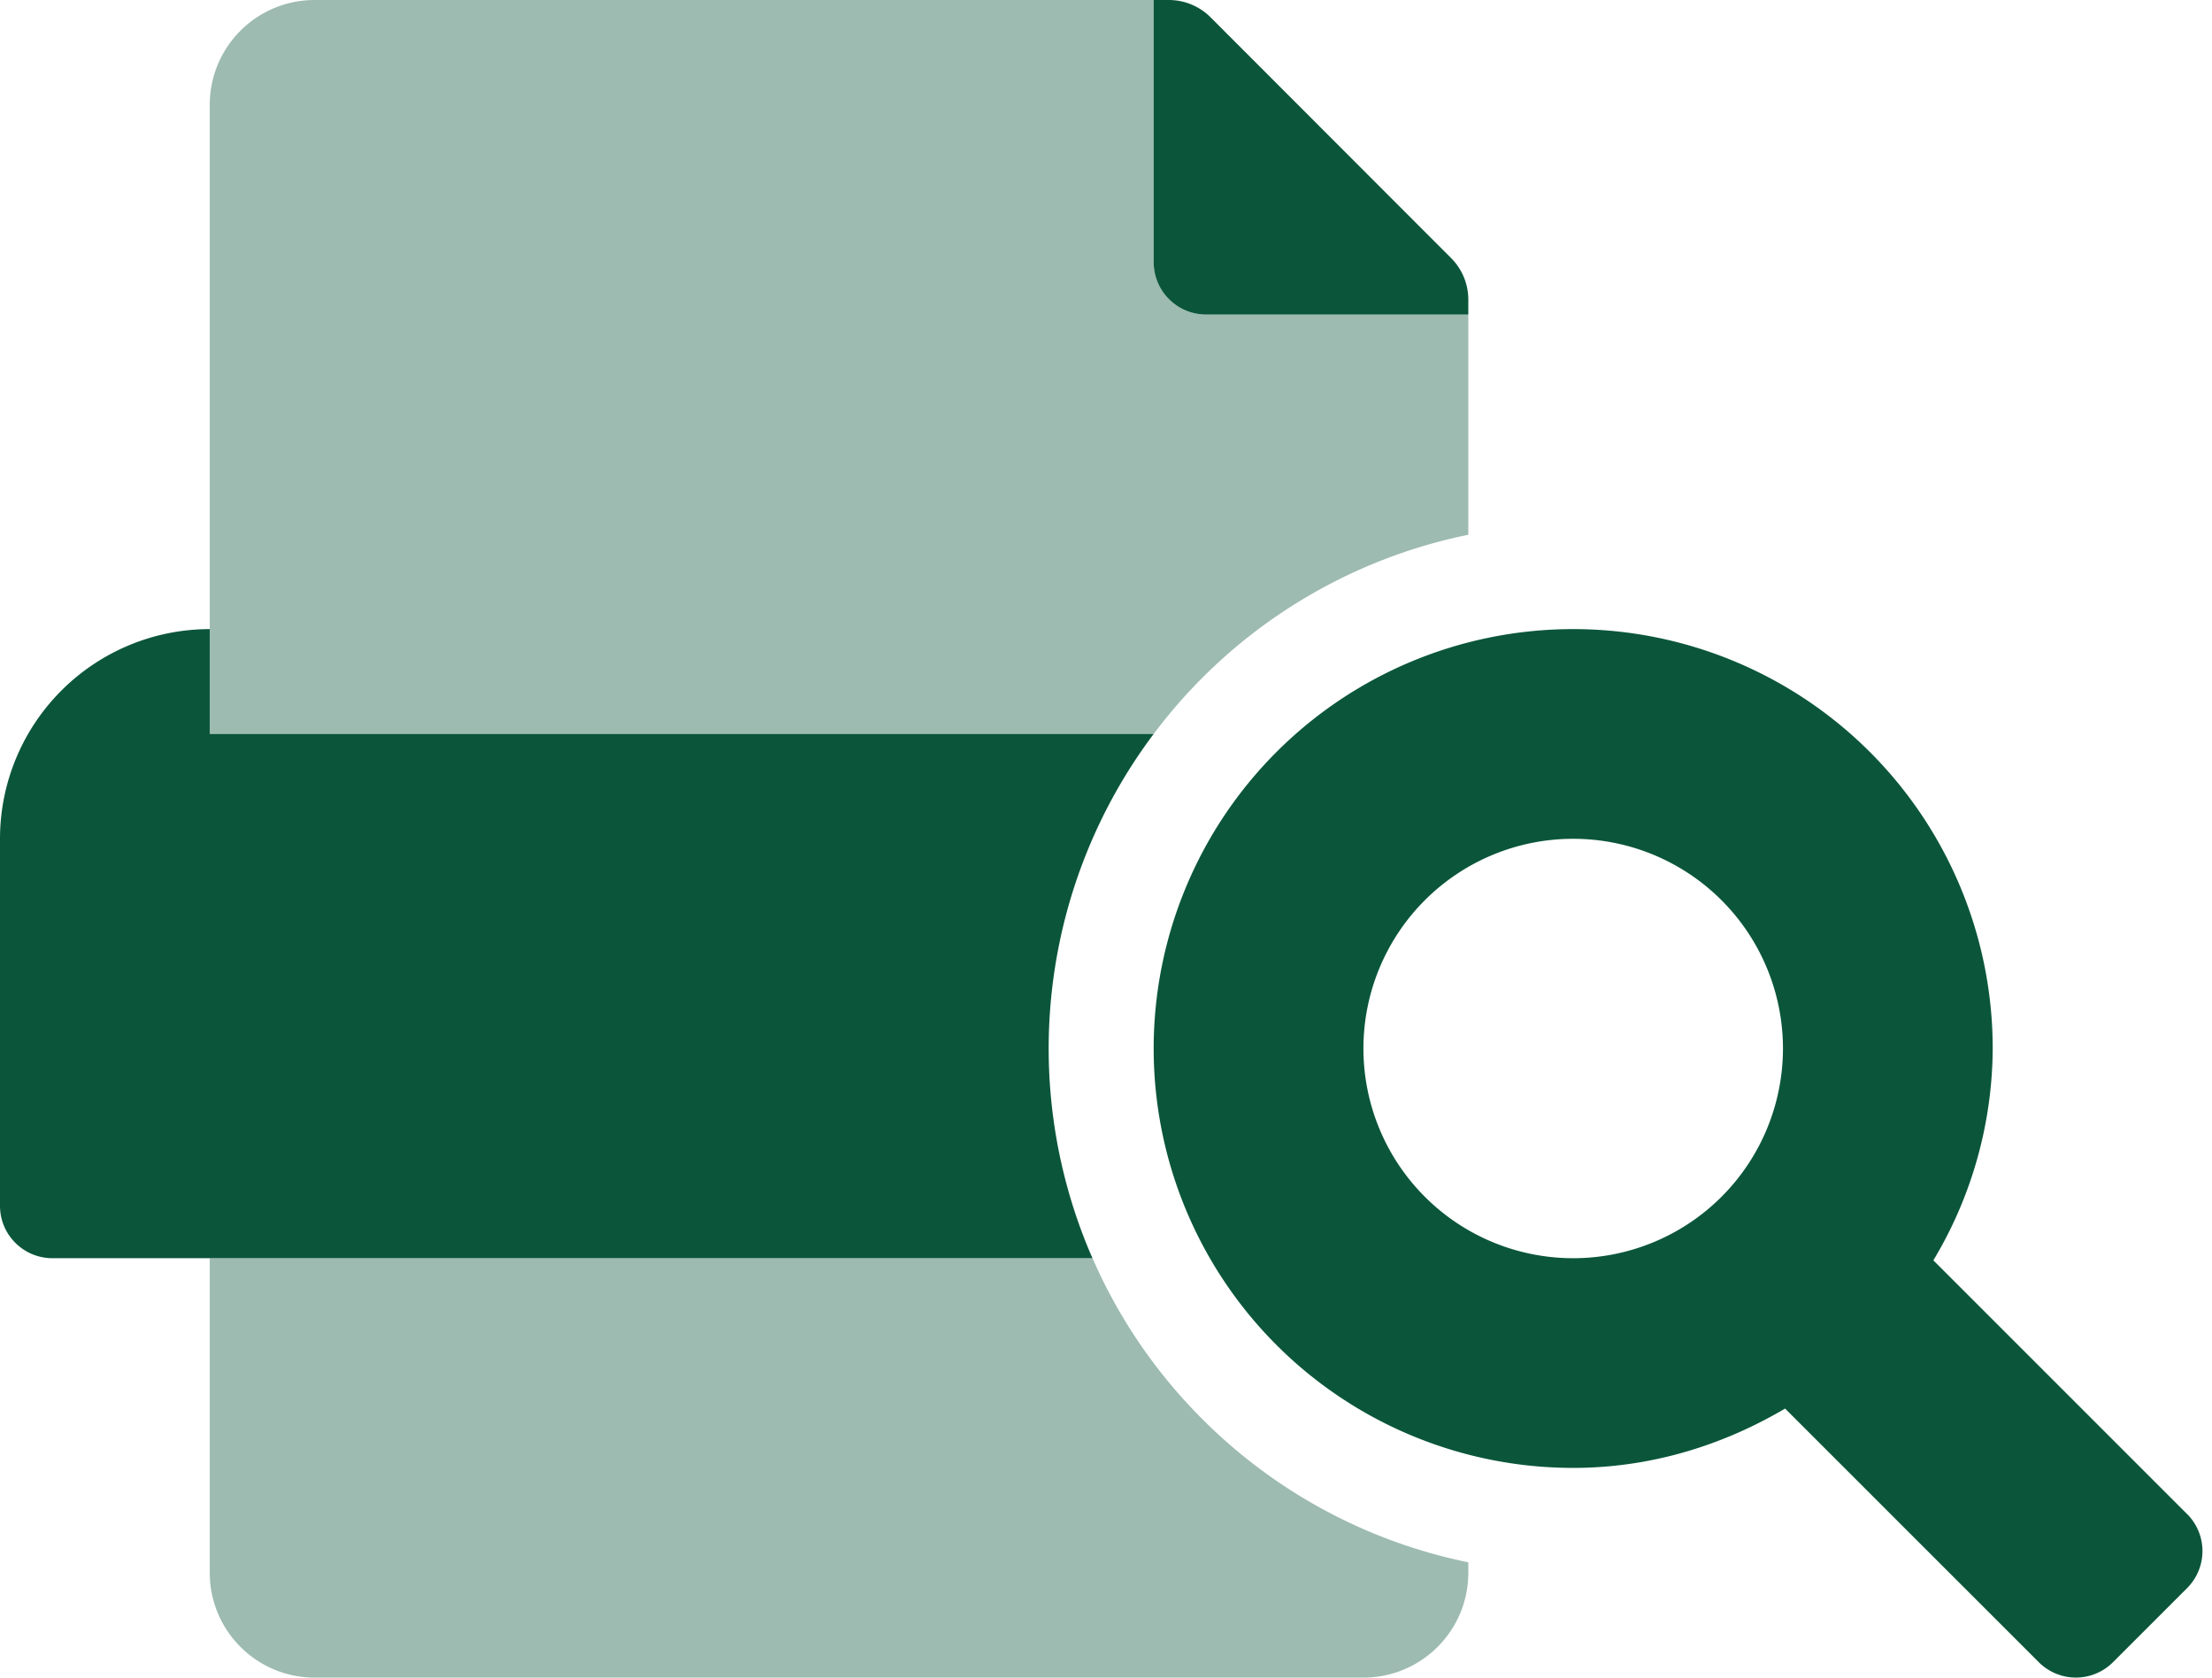
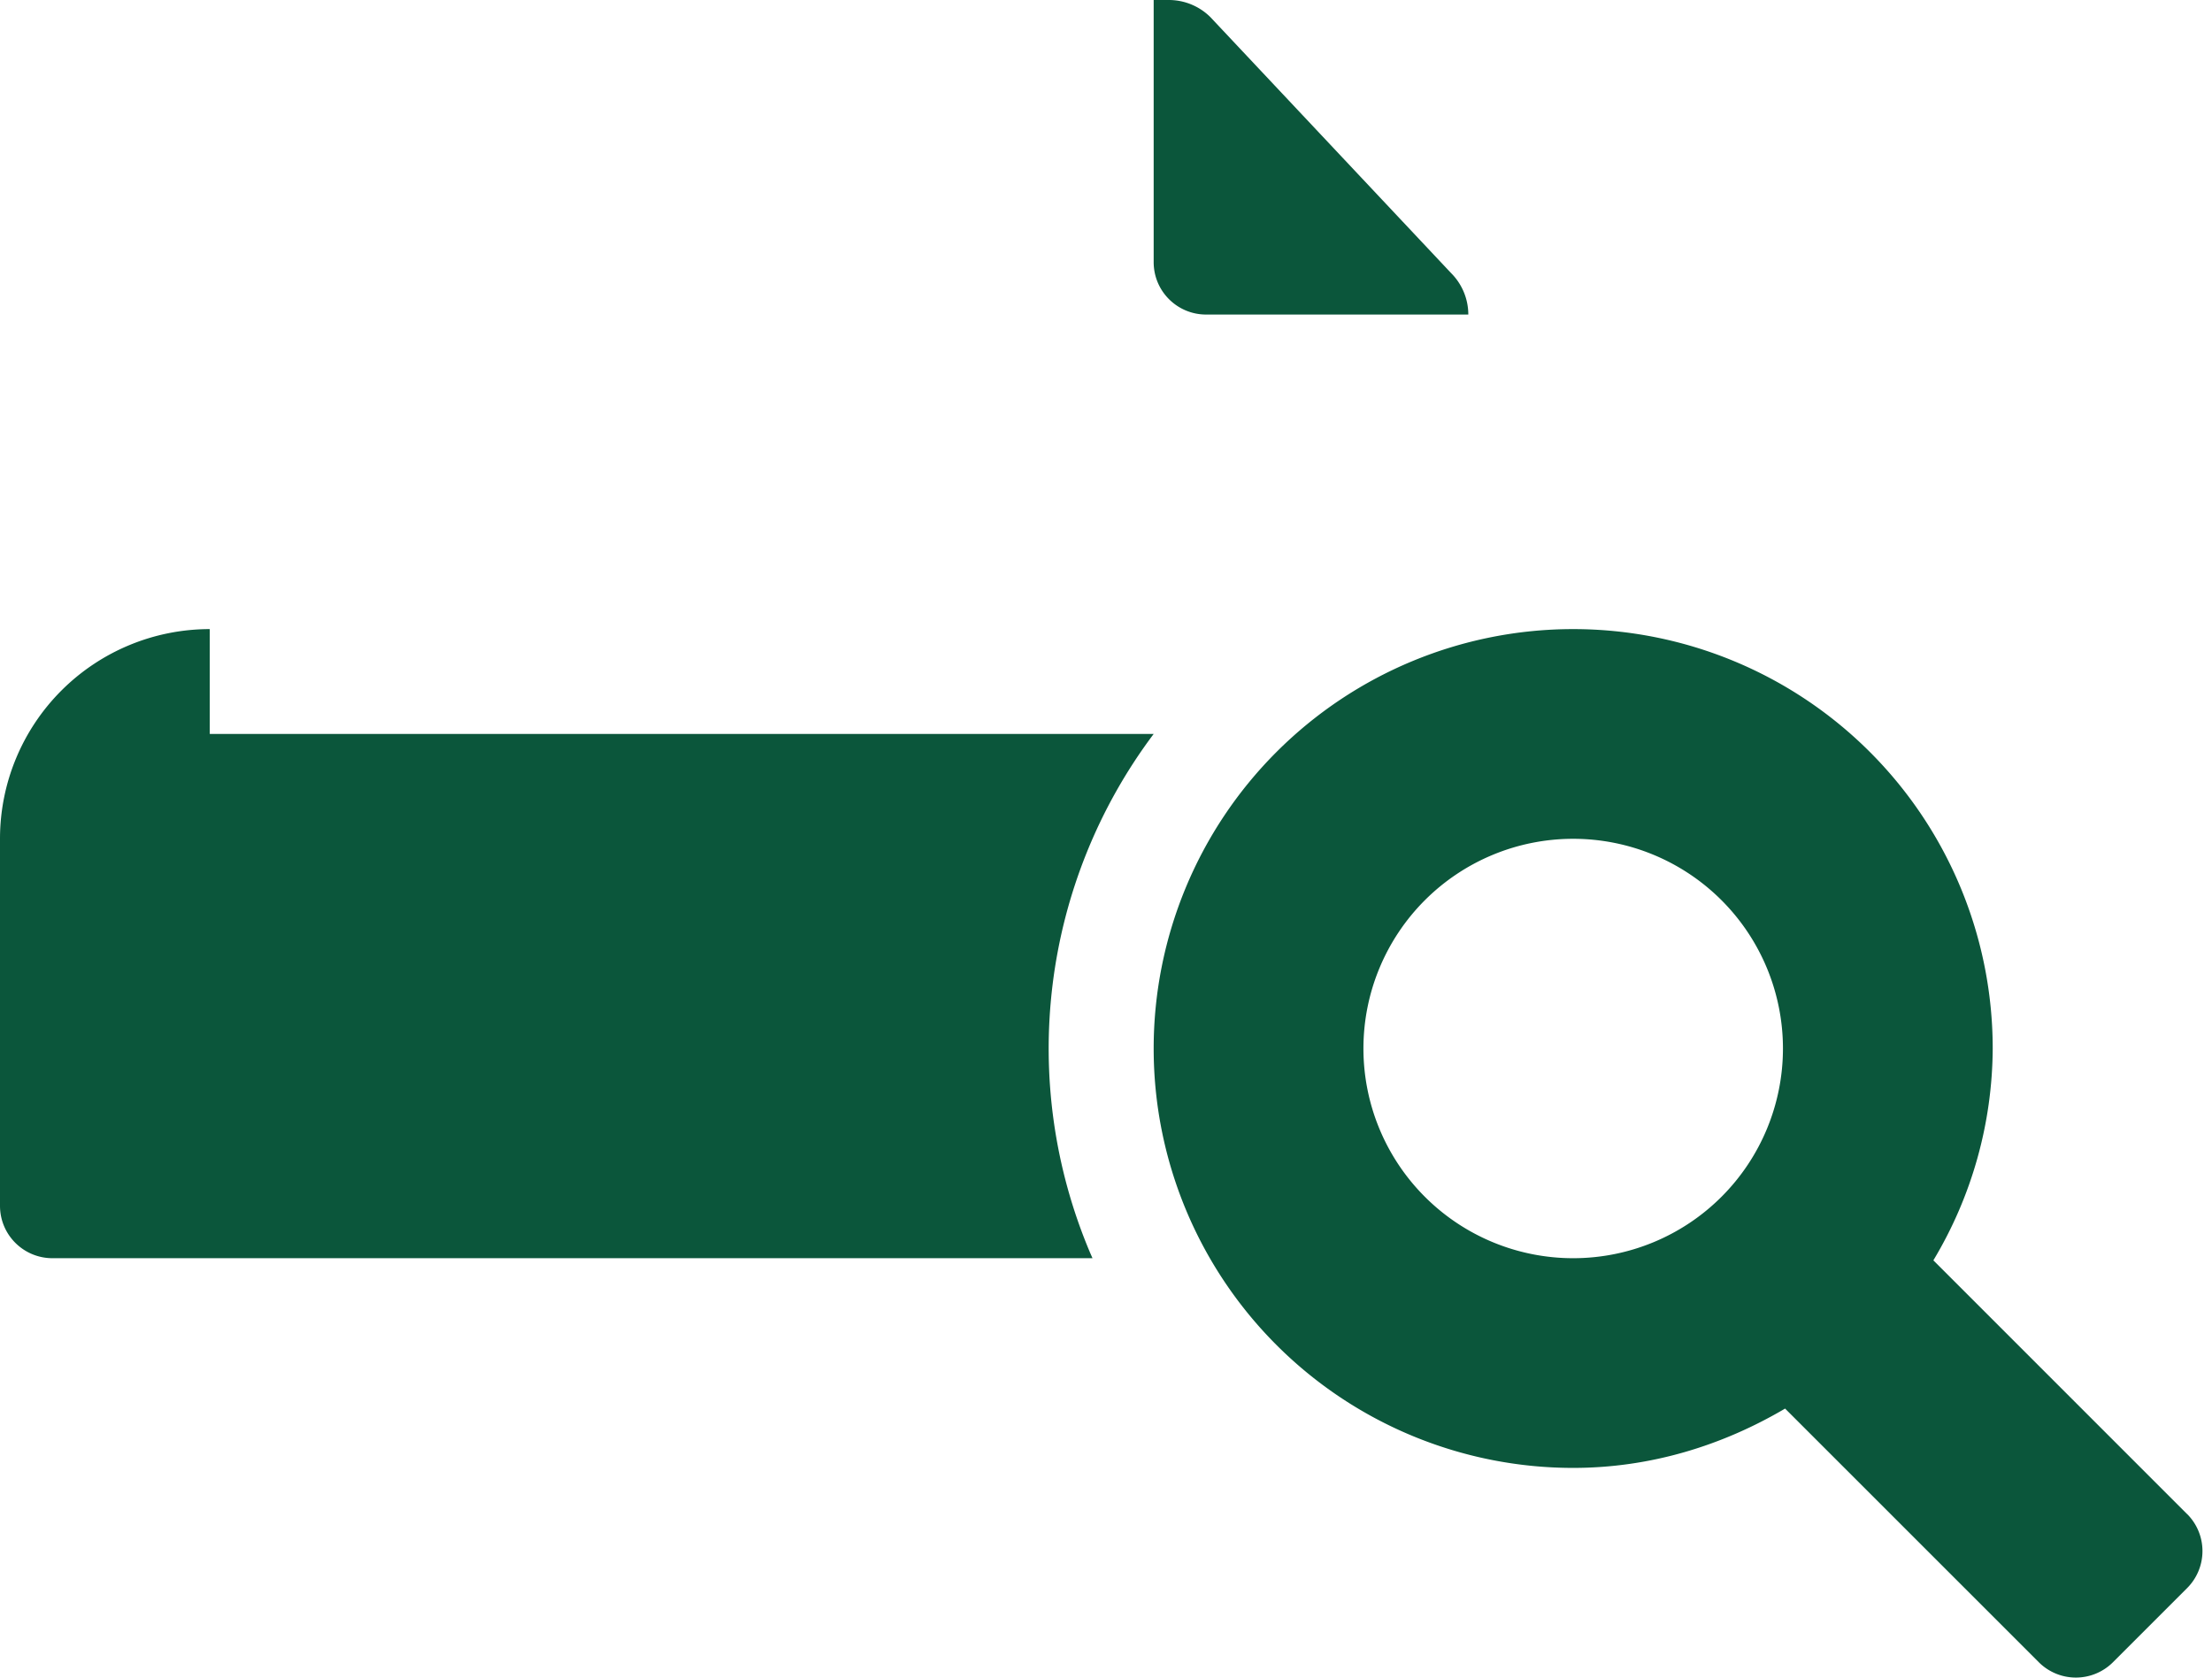
<svg xmlns="http://www.w3.org/2000/svg" width="29" height="22" viewBox="0 0 29 22">
  <g fill="#0B563B" fill-rule="nonzero">
-     <path d="M15.764 18.611a6.85 6.85 0 0 1-1.441-2.111H2.75v4.125c0 .76.616 1.375 1.375 1.375h13.75c.76 0 1.375-.616 1.375-1.375v-.137a6.867 6.867 0 0 1-3.486-1.877zm.049-14.486a.687.687 0 0 1-.688-.688V0h-11C3.365 0 2.75.616 2.75 1.375v8.25h12.375a6.867 6.867 0 0 1 4.125-2.612V4.125h-3.438z" opacity=".4" />
-     <path d="M15.813 4.125h3.437v-.197a.77.77 0 0 0-.226-.544L15.87.226A.773.773 0 0 0 15.321 0h-.196v3.438c0 .38.308.687.688.687zm-.688 5.5H2.75V8.25A2.75 2.75 0 0 0 0 11v4.813c0 .38.308.687.688.687h13.635l-.032-.073a6.872 6.872 0 0 1 .834-6.802zm13.548 10.23-3.326-3.327c.505-.84.773-1.799.778-2.778a5.5 5.5 0 1 0-5.5 5.5c1.018 0 1.96-.296 2.778-.778l3.326 3.326a.688.688 0 0 0 .973 0l.971-.971a.687.687 0 0 0 0-.973zM20.625 16.5a2.75 2.75 0 1 1 0-5.5 2.75 2.75 0 0 1 0 5.5z" />
+     <path d="M15.813 4.125h3.437a.77.77 0 0 0-.226-.544L15.87.226A.773.773 0 0 0 15.321 0h-.196v3.438c0 .38.308.687.688.687zm-.688 5.5H2.75V8.25A2.75 2.75 0 0 0 0 11v4.813c0 .38.308.687.688.687h13.635l-.032-.073a6.872 6.872 0 0 1 .834-6.802zm13.548 10.23-3.326-3.327c.505-.84.773-1.799.778-2.778a5.5 5.5 0 1 0-5.5 5.5c1.018 0 1.96-.296 2.778-.778l3.326 3.326a.688.688 0 0 0 .973 0l.971-.971a.687.687 0 0 0 0-.973zM20.625 16.5a2.75 2.75 0 1 1 0-5.5 2.75 2.75 0 0 1 0 5.5z" />
  </g>
</svg>